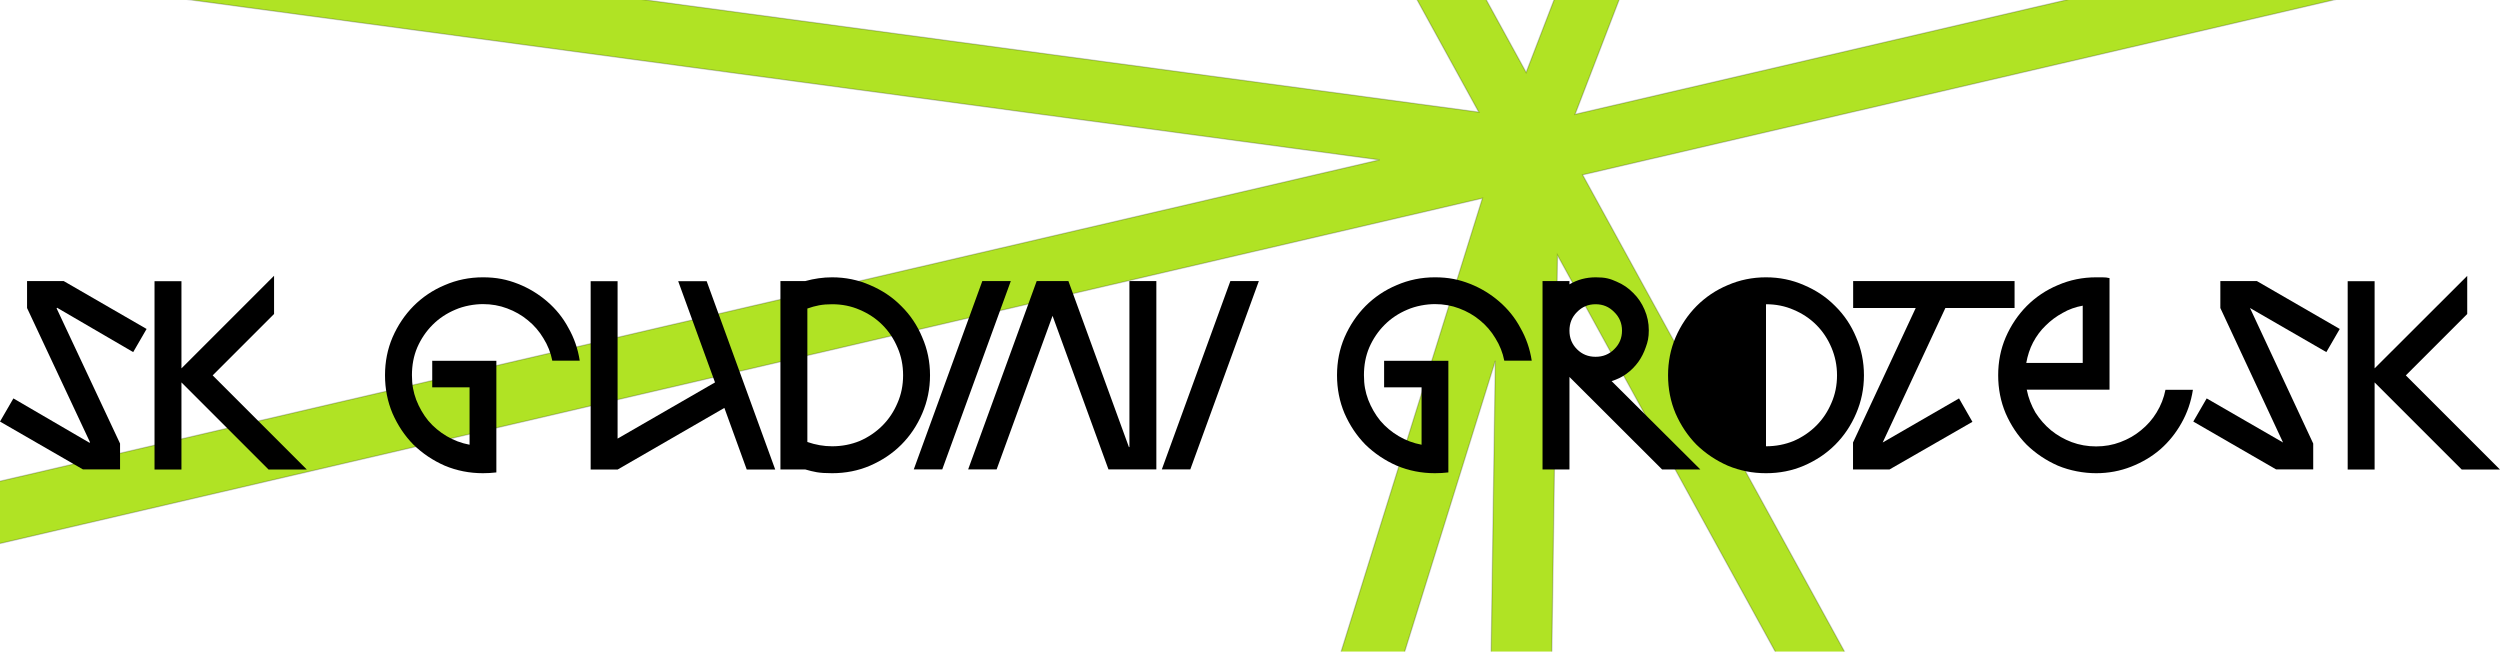
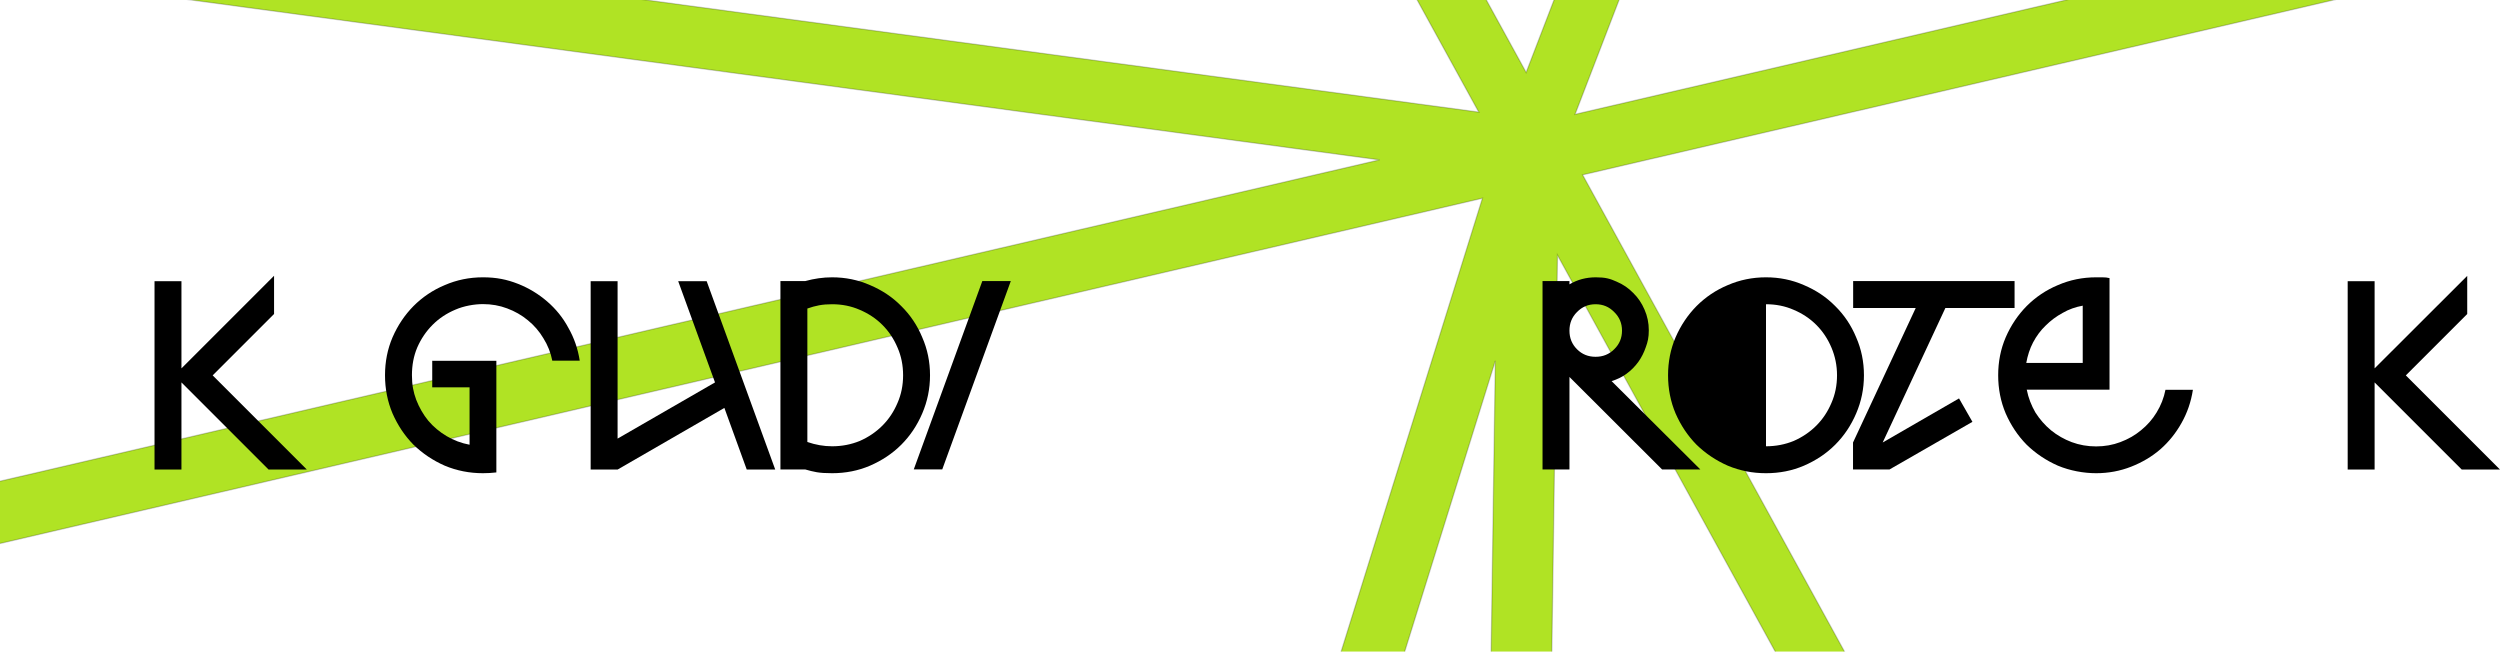
<svg xmlns="http://www.w3.org/2000/svg" version="1.1" viewBox="0 0 1922 501">
  <defs>
    <style> .cls-1 { fill: none; } .cls-2 { fill: #b0e324; stroke: #000; stroke-opacity: .2; } .cls-3 { clip-path: url(#clippath); } </style>
    <clipPath id="clippath">
      <polyline class="cls-1" points="0 500.9 0 0 1921.7 0 1921.7 500.9" />
    </clipPath>
  </defs>
  <g>
    <g id="_Слой_1" data-name="Слой_1">
      <g class="cls-3">
        <g>
          <path class="cls-2" d="M600.9-986.4L1173.3,55.7l351.2-912.9,43.5,16.7L1210.9,87.9l730.9-170.2,10.6,45.4-735.7,171.3,321,584.4-40.9,22.4-299.4-545-16.9,1180.9-46.6-.7,15.7-1099-324.3,1040.4-44.5-13.9L1139.7,152.4-130.9,448.3l-10.6-45.4L1060.6,122.9,93.6-7.2l6.2-46.2L1136.9,86.2,560.1-963.9l40.9-22.4Z" />
          <path d="M1896.8,212v29.4l-47.2,47.2,72.4,72.4h-29.4l-67-67v67h-20.7v-144.8h20.7v67l71.2-71.1Z" />
-           <path d="M1707,216.1h28.1l63.7,36.8-10.3,17.8-58.7-33.9,48.6,104.2v19.9h-28.5l-63.7-36.8,10.3-17.8,58.7,33.9-48.2-103.4v-20.7Z" />
          <path d="M1558.2,299.7c1.2,6.2,3.5,12,6.6,17.4,3.3,5.2,7.3,9.8,12,13.7,4.8,3.9,10.1,6.9,15.9,9.1,5.9,2.2,12.2,3.3,18.8,3.3s12.8-1.1,18.6-3.3c5.9-2.2,11.2-5.2,15.9-9.1,4.8-3.9,8.8-8.4,12-13.7,3.3-5.4,5.6-11.2,6.8-17.4h21.1c-1.4,9.1-4.3,17.6-8.7,25.4-4.3,7.7-9.7,14.5-16.3,20.3-6.6,5.7-14.1,10.1-22.5,13.4-8.4,3.3-17.4,5-26.9,5s-20.1-1.9-29.4-5.8c-9.1-4-17.1-9.4-24-16.1-6.8-6.9-12.1-14.9-16.1-24-3.9-9.2-5.8-19-5.8-29.4s1.9-20.1,5.8-29.2c4-9.2,9.4-17.2,16.1-24,6.9-6.9,14.9-12.3,24-16.1,9.2-4,19-6,29.4-6s7,.2,10.3.6v85.8h-63.7ZM1601.2,235c-5.5,1-10.7,2.8-15.5,5.6-4.8,2.6-9.2,5.9-13,9.7-3.9,3.7-7.1,8.1-9.7,13-2.5,4.8-4.2,10.1-5.2,15.7h43.4v-44.1Z" />
          <path d="M1472.9,236.8h-48.2v-20.7h124.1v20.7h-53.2l-48.2,103.4,58.7-33.9,10.3,18-63.7,36.6h-28.1v-20.7l48.2-103.4Z" />
          <path d="M1282.4,288.5c0-10.3,1.9-20.1,5.8-29.2,4-9.2,9.4-17.2,16.1-24,6.9-6.9,14.9-12.3,24-16.1,9.2-4,19-6,29.4-6s20.1,2,29.2,6c9.2,3.9,17.2,9.2,24,16.1,6.9,6.8,12.3,14.8,16.1,24,4,9.1,6,18.8,6,29.2s-2,20.1-6,29.4c-3.9,9.1-9.2,17.1-16.1,24-6.8,6.8-14.8,12.1-24,16.1-9.1,3.9-18.8,5.8-29.2,5.8s-20.1-1.9-29.4-5.8c-9.1-4-17.1-9.4-24-16.1-6.8-6.9-12.1-14.9-16.1-24-3.9-9.2-5.8-19-5.8-29.4ZM1357.7,343.1c7.6,0,14.7-1.4,21.3-4.1,6.6-2.9,12.4-6.8,17.4-11.8,5-5,8.8-10.8,11.6-17.4,2.9-6.6,4.3-13.7,4.3-21.3s-1.5-14.7-4.3-21.3c-2.8-6.6-6.6-12.4-11.6-17.4-5-5-10.8-8.8-17.4-11.6-6.6-2.9-13.7-4.3-21.3-4.3v109.2Z" />
          <path d="M1307.2,360.9h-29.4l-71.2-71.1v71.1h-20.7v-144.8h20.7v2.5c6.1-3.6,12.8-5.4,20.3-5.4s11,1.1,15.9,3.3c5,2.1,9.2,5,12.8,8.7,3.7,3.6,6.6,7.9,8.7,12.8,2.2,5,3.3,10.3,3.3,15.9s-.8,8.9-2.3,13c-1.4,4.1-3.3,7.9-5.8,11.4-2.5,3.4-5.5,6.5-9.1,9.1-3.4,2.5-7.2,4.3-11.4,5.6l68.1,67.8ZM1247,254.2c0-5.7-2-10.4-6-14.3-3.9-4-8.6-6-14.3-6s-10.4,2-14.3,6c-3.9,3.9-5.8,8.6-5.8,14.3s1.9,10.4,5.8,14.3c3.9,3.9,8.6,5.8,14.3,5.8s10.4-1.9,14.3-5.8c4-3.9,6-8.6,6-14.3Z" />
-           <path d="M1064.1,277.4h49.4v85.8c-3.3.4-6.8.6-10.3.6-10.3,0-20.1-1.9-29.4-5.8-9.1-4-17.1-9.4-24-16.1-6.8-6.9-12.1-14.9-16.1-24-3.9-9.2-5.8-19-5.8-29.4s1.9-20.1,5.8-29.2c4-9.2,9.4-17.2,16.1-24,6.9-6.9,14.9-12.3,24-16.1,9.2-4,19-6,29.4-6s18.5,1.7,26.9,5c8.4,3.3,15.9,7.9,22.5,13.6,6.6,5.7,12.1,12.4,16.3,20.3,4.4,7.7,7.3,16.1,8.7,25.2h-21.1c-1.2-6.2-3.5-11.9-6.8-17.2-3.2-5.4-7.2-10-12-13.9-4.7-3.9-10-6.9-15.9-9.1-5.8-2.2-12-3.3-18.6-3.3s-14.7,1.4-21.3,4.3c-6.6,2.8-12.4,6.6-17.4,11.6-5,5-8.9,10.8-11.8,17.4-2.8,6.6-4.1,13.7-4.1,21.3s1.1,13,3.3,19c2.3,5.9,5.4,11.3,9.3,16.1,4,4.7,8.7,8.6,14.1,11.8,5.4,3.2,11.2,5.4,17.6,6.6v-44.1h-28.8v-20.7Z" />
-           <path d="M945.9,216.1h21.9l-52.7,144.8h-21.9l52.7-144.8Z" />
-           <path d="M797,216.1h24.4l46.5,127.6h.4v-127.6h20.7v144.8h-36.8l-43-118.1-43,118.1h-21.9l52.7-144.8Z" />
          <path d="M755.2,216.1h21.9l-52.7,144.8h-21.9l52.7-144.8Z" />
          <path d="M639.7,213.2c10.3,0,20.1,2,29.2,6,9.2,3.9,17.2,9.2,24,16.1,6.9,6.8,12.3,14.8,16.1,24,4,9.1,6,18.8,6,29.2s-2,20.1-6,29.4c-3.9,9.1-9.2,17.1-16.1,24-6.8,6.8-14.8,12.1-24,16.1-9.1,3.9-18.8,5.8-29.2,5.8s-13.8-1-20.7-2.9h-19v-144.8h19c6.9-1.9,13.8-2.9,20.7-2.9ZM639.7,343.1c7.6,0,14.7-1.4,21.3-4.1,6.6-2.9,12.4-6.8,17.4-11.8,5-5,8.8-10.8,11.6-17.4,2.9-6.6,4.3-13.7,4.3-21.3s-1.4-14.7-4.3-21.3c-2.8-6.6-6.6-12.4-11.6-17.4-5-5-10.8-8.8-17.4-11.6-6.6-2.9-13.7-4.3-21.3-4.3s-12.7,1.1-19,3.3v102.6c6.3,2.2,12.7,3.3,19,3.3Z" />
          <path d="M556.9,313.6l-82.1,47.4h-20.7v-144.8h20.7v121l74.9-43.2-28.3-77.8h21.9l52.7,144.8h-21.9l-17.2-47.4Z" />
          <path d="M332.2,277.4h49.4v85.8c-3.3.4-6.8.6-10.3.6-10.3,0-20.1-1.9-29.4-5.8-9.1-4-17.1-9.4-24-16.1-6.8-6.9-12.1-14.9-16.1-24-3.9-9.2-5.8-19-5.8-29.4s1.9-20.1,5.8-29.2c4-9.2,9.4-17.2,16.1-24,6.9-6.9,14.9-12.3,24-16.1,9.2-4,19-6,29.4-6s18.5,1.7,26.9,5c8.4,3.3,15.9,7.9,22.5,13.6,6.6,5.7,12.1,12.4,16.3,20.3,4.4,7.7,7.3,16.1,8.7,25.2h-21.1c-1.2-6.2-3.5-11.9-6.8-17.2-3.2-5.4-7.2-10-12-13.9-4.7-3.9-10-6.9-15.9-9.1-5.8-2.2-12-3.3-18.6-3.3s-14.7,1.4-21.3,4.3c-6.6,2.8-12.4,6.6-17.4,11.6-5,5-8.9,10.8-11.8,17.4-2.8,6.6-4.1,13.7-4.1,21.3s1.1,13,3.3,19c2.3,5.9,5.4,11.3,9.3,16.1,4,4.7,8.7,8.6,14.1,11.8,5.4,3.2,11.2,5.4,17.6,6.6v-44.1h-28.7v-20.7Z" />
          <path d="M210.7,212v29.4l-47.2,47.2,72.4,72.4h-29.4l-67-67v67h-20.7v-144.8h20.7v67l71.1-71.1Z" />
-           <path d="M20.9,216.1h28.1l63.7,36.8-10.3,17.8-58.5-34.1-.4.4,48.8,104v19.9h-28.5L0,324.1l10.3-17.8,58.5,34.1.4-.4-48.4-103.2v-20.7Z" />
        </g>
      </g>
    </g>
  </g>
</svg>